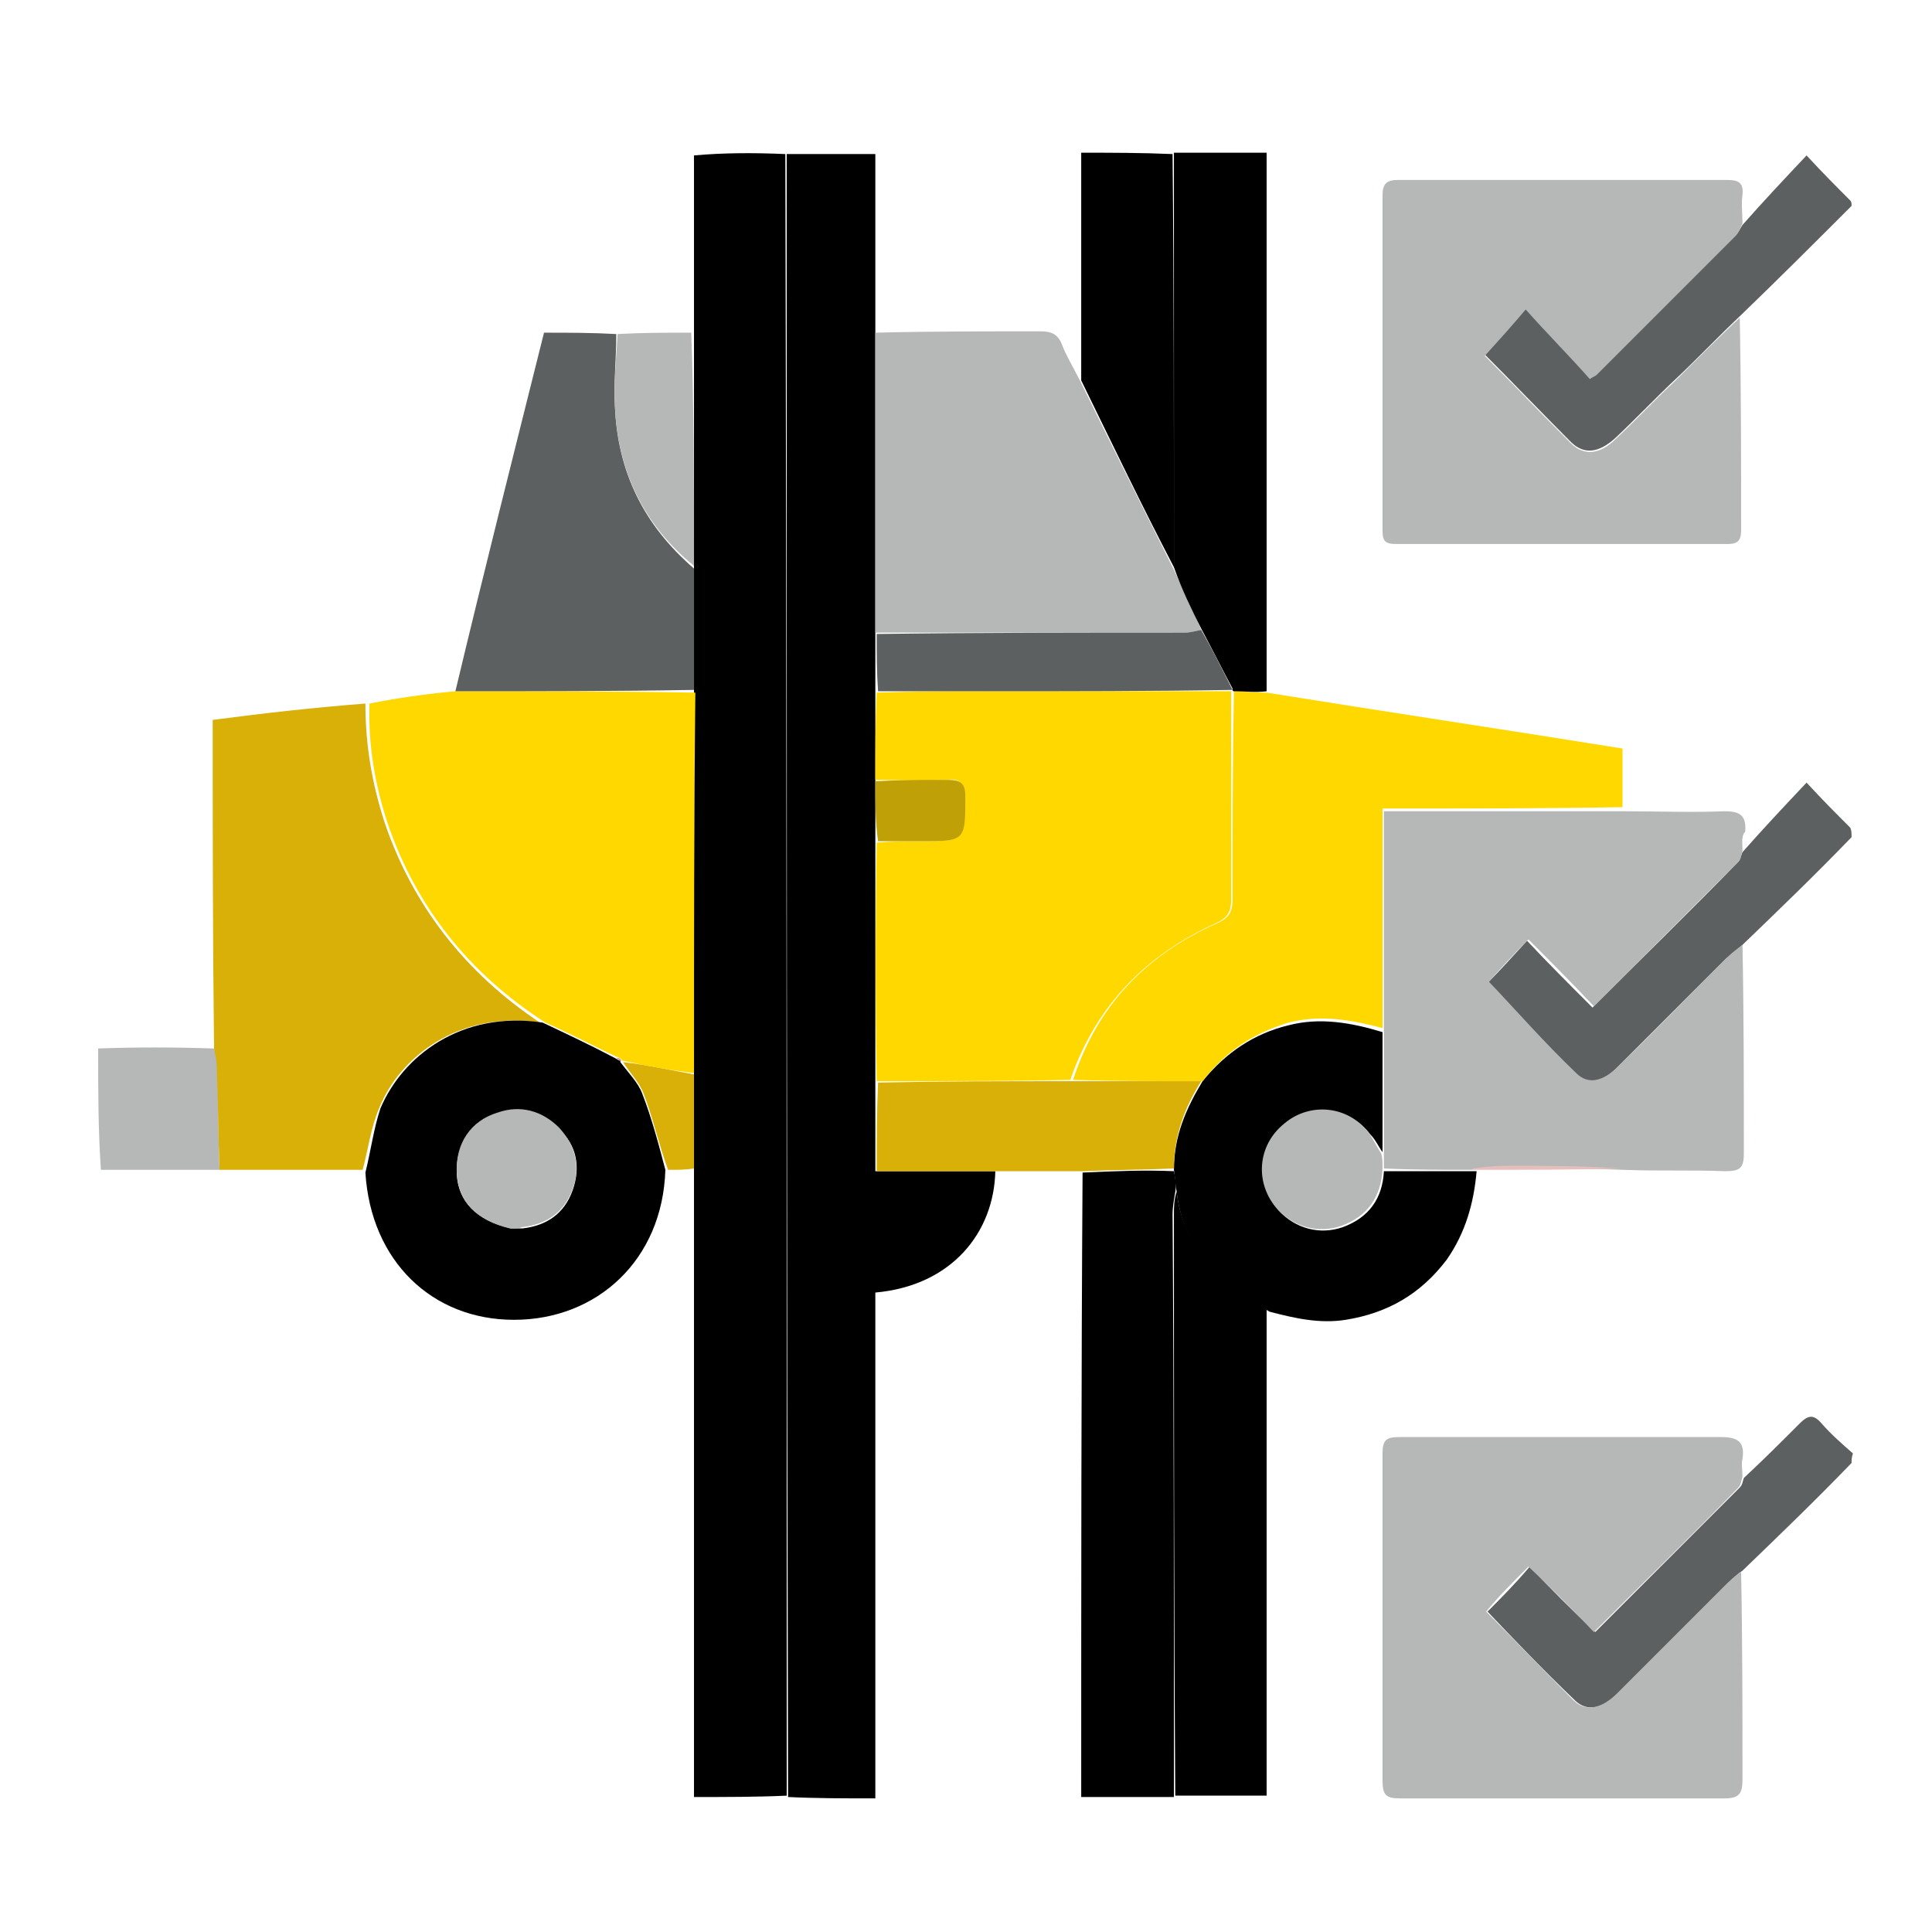
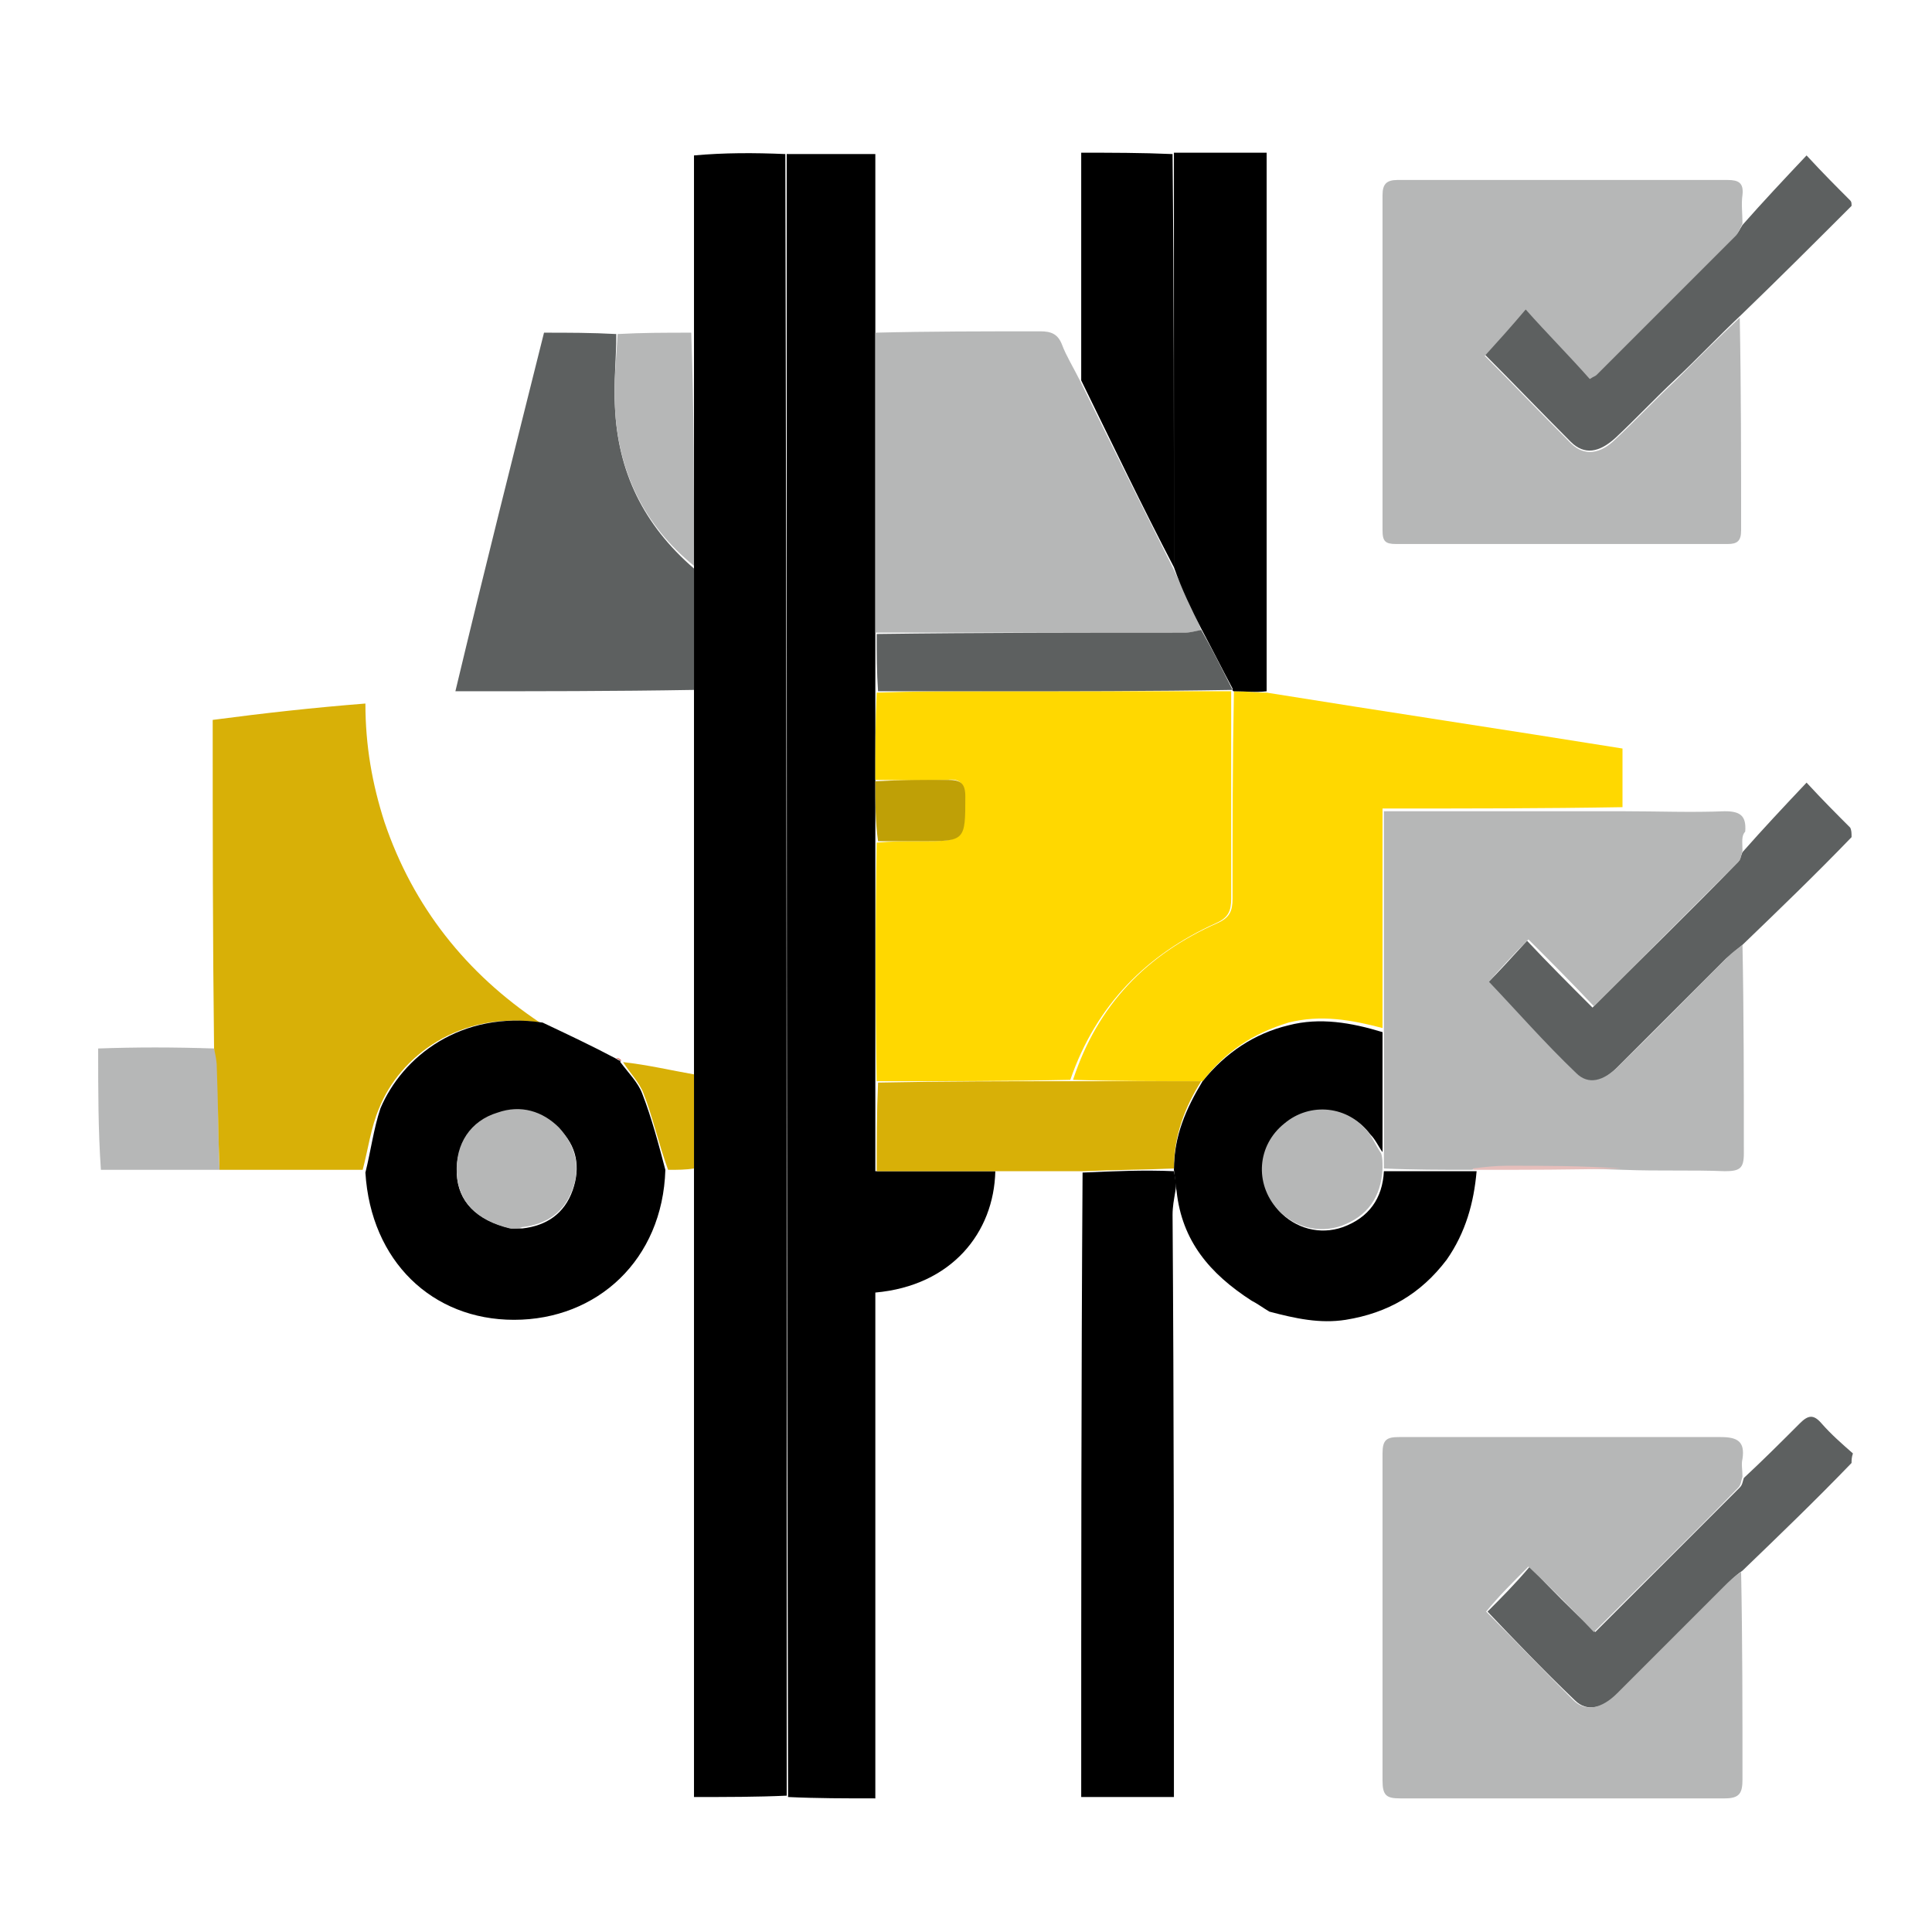
<svg xmlns="http://www.w3.org/2000/svg" version="1.1" id="Layer_1" x="0px" y="0px" viewBox="0 0 141.7 141.7" style="enable-background:new 0 0 141.7 141.7;" xml:space="preserve">
  <style type="text/css">
	.st0{fill:#5D6060;}
	.st1{fill:#B6B7B7;}
	.st2{fill:#D8B007;}
	.st3{fill:#E6BEBB;}
	.st4{fill:#FFD800;}
	.st5{fill:#BFA006;}
	.st6{fill:#DB4838;}
</style>
  <path class="st0" d="M127.8,62.5c1.5-1.7,3-3.3,4.7-5.1c1.2,1.3,2.2,2.3,3.2,3.3c0.1,0.2,0.1,0.4,0.1,0.7c-2.6,2.7-5.3,5.3-8,7.9  c-0.5,0.4-0.8,0.7-1.2,1c-2.7,2.7-5.3,5.3-8,8c-1.1,1.1-2.2,1.4-3.1,0.5c-2.3-2.2-4.4-4.6-6.4-6.7c0.8-0.8,1.8-1.9,2.9-3.1  c1.5,1.6,3.1,3.2,4.8,4.9c3.6-3.6,7.2-7.1,10.7-10.7C127.7,62.9,127.7,62.7,127.8,62.5z" />
  <path class="st0" d="M135.8,107.3c-2.6,2.7-5.3,5.3-8,7.9c-0.6,0.4-0.9,0.8-1.3,1.2c-2.6,2.6-5.2,5.2-7.8,7.8  c-1.1,1.1-2.3,1.4-3.2,0.5c-2.3-2.2-4.5-4.5-6.4-6.5c1-1,2-2,3.1-3.3c1.5,1.6,3.1,3.2,4.8,4.8c3.5-3.5,7.1-7.1,10.6-10.6  c0.2-0.2,0.2-0.4,0.3-0.7c1.4-1.3,2.7-2.6,4.1-4c0.6-0.6,1-0.7,1.6,0c0.7,0.8,1.5,1.5,2.3,2.2C135.8,106.9,135.8,107.1,135.8,107.3z  " />
  <path class="st0" d="M127.8,16.5c1.5-1.7,3-3.3,4.7-5.1c1.2,1.3,2.2,2.3,3.2,3.3c0.1,0.1,0.1,0.2,0.1,0.4c-2.7,2.7-5.3,5.3-8.1,8  c-1.7,1.6-3.2,3.2-4.8,4.7c-1.5,1.4-2.9,2.9-4.4,4.3c-1.2,1.1-2.3,1.3-3.3,0.3c-2.2-2.2-4.3-4.4-6.3-6.4c0.9-1,1.8-2.1,3-3.4  c1.6,1.8,3.2,3.4,4.7,5.1c0.3-0.2,0.4-0.2,0.5-0.3c3.4-3.4,6.8-6.8,10.2-10.2C127.5,17.1,127.6,16.8,127.8,16.5z" />
  <path class="st1" d="M7.2,76.9c2.8-0.1,5.5-0.1,8.5,0c0.2,0.5,0.3,1,0.3,1.4c0,2.5,0,5,0.1,7.5c-2.9,0-5.7,0-8.7,0  C7.2,82.9,7.2,80,7.2,76.9z" />
  <path d="M57.7,11.3c2.1,0,4.3,0,6.5,0c0,4.3,0,8.5,0,13c0,7.5,0,14.8,0,22.2c0,1.5,0,2.8,0,4.3c0,2.2,0,4.3,0,6.5c0,1.5,0,3,0,4.5  c0,5.9,0,11.7,0,17.6c0,2.2,0,4.2,0,6.5c3.1,0,5.9,0,8.8,0c-0.1,4.5-3.2,8.4-8.8,8.9c0,12.3,0,24.6,0,37.1c-2.2,0-4.3,0-6.4-0.1  C57.7,91.4,57.7,51.4,57.7,11.3z" />
  <path d="M57.6,11.3c0.1,40.1,0.1,80.2,0.1,120.4c-2.2,0.1-4.4,0.1-6.8,0.1c0-15.3,0-30.5,0-45.9c0-2.5,0-4.8,0-7.1  c0-9.4,0-18.7,0-28.1c0-3.1,0-6,0-9.1c0-5.8,0-11.5,0-17.2c0-4.3,0-8.6,0-13C53.1,11.2,55.3,11.2,57.6,11.3z" />
  <path class="st1" d="M127.8,108.3c-0.1,0.3-0.1,0.6-0.3,0.8c-3.5,3.6-7.1,7.1-10.6,10.6c-1.6-1.7-3.2-3.3-4.8-4.8  c-1.2,1.2-2.2,2.2-3.1,3.3c2,2,4.2,4.3,6.4,6.5c0.9,0.9,2.1,0.6,3.2-0.5c2.6-2.6,5.2-5.2,7.8-7.8c0.4-0.4,0.8-0.8,1.3-1.1  c0.1,5.1,0.1,10.1,0.1,15.2c0,1-0.2,1.4-1.3,1.4c-7.9,0-15.9,0-23.8,0c-1,0-1.3-0.2-1.3-1.3c0-8,0-16,0-24c0-1,0.3-1.2,1.2-1.2  c7.9,0,15.7,0,23.6,0c1.2,0,1.8,0.3,1.6,1.6C127.7,107.4,127.8,107.8,127.8,108.3z" />
  <path class="st1" d="M127.8,62.4c-0.1,0.3-0.1,0.5-0.2,0.7c-3.6,3.6-7.1,7.1-10.7,10.7c-1.6-1.7-3.2-3.3-4.8-4.9  c-1.2,1.2-2.1,2.2-2.9,3.1c2,2.1,4.1,4.5,6.4,6.7c0.9,0.9,2,0.6,3.1-0.5c2.7-2.6,5.3-5.3,8-8c0.3-0.3,0.7-0.6,1.1-0.9  c0.1,5.1,0.1,10.2,0.1,15.3c0,1.1-0.3,1.3-1.4,1.3c-2.4-0.1-4.8,0-7.4-0.1c-3-0.1-5.7-0.2-8.5-0.2c-0.9,0-1.7,0.1-2.7,0.2  c-2.2,0-4.3,0-6.4-0.1c0-0.4,0-0.8,0-1.2c0-3,0-5.9,0-8.9c0-5.4,0-10.7,0-16.1c6,0,11.8,0,17.6,0c2.5,0,4.9,0.1,7.4,0  c1.1,0,1.6,0.3,1.5,1.5C127.7,61.3,127.8,61.8,127.8,62.4z" />
  <path class="st2" d="M16.1,85.8c-0.1-2.5-0.1-5-0.2-7.5c0-0.5-0.1-0.9-0.2-1.4c-0.1-8.1-0.1-16-0.1-24.1c3.8-0.5,7.4-0.9,11.2-1.2  c0,3.1,0.5,5.9,1.4,8.7c2.1,6.2,6,11.1,11.4,14.7c-5.9-0.9-10.3,2.5-11.8,6.3c-0.6,1.4-0.8,3-1.2,4.5C23.3,85.8,19.8,85.8,16.1,85.8  z" />
  <path d="M26.8,86c0.4-1.6,0.6-3.2,1.1-4.7c1.6-3.8,5.9-7.2,11.9-6.3c1.9,0.9,3.6,1.7,5.3,2.6c0.2,0.1,0.3,0.2,0.4,0.2c0,0,0,0,0,0.1  c0.6,0.8,1.3,1.5,1.6,2.3c0.7,1.8,1.2,3.7,1.7,5.6c-0.2,6.6-5,11-11.1,11C31.7,96.8,27.2,92.5,26.8,86 M37.5,90.1c0.3,0,0.5,0,0.8,0  c1.8-0.2,3.1-1.1,3.7-2.8c0.6-1.7,0.3-3.3-1-4.5c-1.2-1.3-2.8-1.7-4.5-1.1c-1.9,0.6-3.1,2.3-3,4.4C33.6,88.1,34.9,89.5,37.5,90.1z" />
  <path d="M86.1,131.8c-2.2,0-4.4,0-6.8,0c0-15.2,0-30.5,0.1-45.8c2.3-0.1,4.5-0.2,6.7-0.1c0.1,0.5,0.2,1,0.1,1.5  c-0.1,0.6-0.2,1.1-0.2,1.7C86.1,103.3,86.1,117.5,86.1,131.8z" />
  <path d="M86.3,87.4c-0.1-0.5-0.1-0.9-0.2-1.6c0-2.5,0.9-4.5,2.1-6.5c1.7-2.1,3.8-3.5,6.3-4.1c2.3-0.6,4.6-0.2,6.9,0.5  c0,2.9,0,5.8,0,8.8c-0.3-0.4-0.5-0.9-0.9-1.3c-1.5-2-4.3-2.3-6.2-0.7c-1.9,1.6-2.1,4.4-0.5,6.3c1.2,1.3,3,1.8,4.7,1.2  c1.9-0.7,2.9-2.1,3-4.1c2.1,0,4.2,0,6.5,0c0.2,0,0.3,0,0.3,0c-0.2,2.3-0.8,4.5-2.2,6.5c-1.9,2.5-4.3,3.9-7.4,4.4  c-1.9,0.3-3.7-0.1-5.6-0.6c-0.5-0.3-0.9-0.6-1.3-0.8C88.7,93.4,86.7,91,86.3,87.4z" />
-   <path d="M86.3,87.4c0.4,3.5,2.5,6,5.4,7.8c0.4,0.2,0.8,0.5,1.2,0.8c0,11.9,0,23.7,0,35.7c-2.2,0-4.4,0-6.7,0  c-0.1-14.2-0.1-28.4-0.1-42.7C86.1,88.6,86.1,88,86.3,87.4z" />
  <path class="st2" d="M88.1,79.3c-1.2,1.9-2,4-2,6.4c-2.2,0.1-4.4,0.1-6.6,0.2c-2.1,0-4.2,0-6.3,0c-3,0-5.9,0-8.9,0  c0-2.2,0-4.3,0.1-6.5c4.8-0.1,9.5-0.1,14.3-0.1C81.9,79.3,85,79.3,88.1,79.3z" />
  <path class="st2" d="M49,85.8c-0.7-1.9-1.1-3.8-1.8-5.6c-0.3-0.8-1-1.5-1.5-2.3c1.8,0.2,3.5,0.6,5.2,0.9c0,2.3,0,4.5,0,6.9  C50.3,85.8,49.7,85.8,49,85.8z" />
  <path class="st3" d="M108.3,85.8c-0.2,0-0.2,0-0.3-0.1c0.8-0.1,1.7-0.2,2.5-0.2c2.8,0,5.5,0,8.4,0.2  C115.4,85.8,111.9,85.8,108.3,85.8z" />
  <path class="st1" d="M127.8,16.4c-0.2,0.4-0.3,0.7-0.5,0.9c-3.4,3.4-6.8,6.8-10.2,10.2c-0.1,0.1-0.2,0.1-0.5,0.3  c-1.5-1.7-3.1-3.3-4.7-5.1c-1.1,1.3-2,2.3-3,3.4c2,2,4.1,4.2,6.3,6.4c1,1,2.2,0.8,3.3-0.3c1.5-1.4,2.9-2.9,4.4-4.3  c1.5-1.5,3.1-3.1,4.7-4.6c0.1,5.2,0.1,10.4,0.1,15.6c0,0.8-0.3,1-1,1c-8.1,0-16.2,0-24.3,0c-0.8,0-1-0.2-1-1c0-8.2,0-16.4,0-24.6  c0-0.8,0.3-1.1,1.1-1.1c8.1,0,16.1,0,24.2,0c0.8,0,1.2,0.2,1.1,1.1C127.7,15,127.8,15.6,127.8,16.4z" />
-   <path class="st4" d="M50.9,78.7c-1.7-0.2-3.4-0.5-5.2-0.9c-0.1,0-0.1,0-0.1-0.1c-0.2-0.1-0.3-0.2-0.4-0.2c-1.7-0.8-3.4-1.7-5.2-2.5  c-5.6-3.6-9.5-8.5-11.6-14.7c-0.9-2.8-1.4-5.6-1.3-8.7c2-0.4,4.1-0.7,6.3-0.9c6,0,11.8,0,17.6,0.1C50.9,60,50.9,69.3,50.9,78.7z" />
  <path class="st4" d="M88.2,79.3c-3.2,0-6.3,0-9.5-0.1c1.8-5.5,5.4-9.2,10.6-11.5c0.9-0.4,1.1-0.9,1.1-1.8c0-5.1,0-10.1,0.1-15.2  c0.9,0,1.6,0.1,2.4,0.1c8.7,1.4,17.4,2.7,26.1,4.1c0,1.5,0,2.9,0,4.3c-5.8,0.1-11.6,0.1-17.6,0.1c0,5.4,0,10.7,0,16.1  c-2.3-0.6-4.5-1-6.9-0.4C91.9,75.8,89.9,77.1,88.2,79.3z" />
  <path class="st1" d="M64.2,46.4c0-7.3,0-14.6,0-22c4-0.1,8-0.1,12.1-0.1c0.8,0,1.3,0.2,1.6,1c0.3,0.8,0.8,1.6,1.3,2.6  c2.3,4.7,4.6,9.3,6.9,13.9c0.7,1.5,1.4,2.9,2,4.4c-0.4,0.1-0.8,0.2-1.2,0.2C79.3,46.4,71.8,46.4,64.2,46.4z" />
  <path class="st0" d="M50.9,50.6c-5.8,0.1-11.6,0.1-17.5,0.1c2.1-8.8,4.3-17.5,6.5-26.3c1.8,0,3.5,0,5.3,0.1c0,1.9-0.2,3.6-0.1,5.3  c0.2,4.8,2.1,8.7,5.8,11.9C50.9,44.6,50.9,47.5,50.9,50.6z" />
  <path d="M88.1,46.1c-0.7-1.4-1.4-2.8-2-4.5c0-10.3,0-20.3,0-30.4c2.2,0,4.4,0,6.8,0c0,13.1,0,26.3,0,39.5c-0.8,0.1-1.5,0-2.4,0  c-0.1,0-0.1-0.1-0.1-0.2C89.6,49,88.9,47.6,88.1,46.1z" />
  <path d="M86,11.3c0.1,10.1,0.1,20.1,0.1,30.3c-2.3-4.4-4.5-9-6.8-13.7c0-5.6,0-11,0-16.7C81.5,11.2,83.7,11.2,86,11.3z" />
  <path class="st1" d="M50.9,41.5c-3.7-3-5.6-7-5.8-11.7c-0.1-1.7,0.1-3.5,0.2-5.3c1.8-0.1,3.5-0.1,5.4-0.1  C50.9,30,50.9,35.7,50.9,41.5z" />
  <path class="st4" d="M90.3,50.7c0,5.1,0,10.1,0,15.2c0,0.9-0.2,1.4-1.1,1.8c-5.1,2.3-8.8,6-10.7,11.5c-4.7,0.1-9.4,0.1-14.2,0.1  c-0.1-5.8-0.1-11.6,0-17.5c1.1-0.1,2.1-0.1,3.1-0.1c3.3,0,3.3,0,3.3-3.3c0-1.1-0.4-1.3-1.3-1.2c-1.7,0.1-3.5,0-5.2,0  c0-2.1,0-4.2,0.1-6.4c2.8-0.1,5.4-0.1,8-0.1C78.4,50.7,84.4,50.7,90.3,50.7C90.4,50.7,90.3,50.7,90.3,50.7z" />
  <path class="st0" d="M90.4,50.6c-6,0.1-12,0.1-18,0.1c-2.6,0-5.3,0-8,0c-0.1-1.4-0.1-2.7-0.1-4.2c7.5-0.1,15.1-0.1,22.6-0.1  c0.4,0,0.7-0.1,1.2-0.2C88.9,47.6,89.6,49,90.4,50.6z" />
  <path class="st5" d="M64.2,57.3c1.8-0.1,3.5-0.1,5.3-0.1c0.9,0,1.3,0.2,1.3,1.2c0,3.3,0,3.3-3.3,3.3c-1,0-2,0-3.1,0  C64.2,60.3,64.2,58.9,64.2,57.3z" />
  <path class="st1" d="M101.4,85.7c-0.1,2.1-1.1,3.5-3,4.2c-1.7,0.6-3.5,0.1-4.7-1.2c-1.7-1.9-1.5-4.7,0.5-6.3  c1.9-1.6,4.7-1.3,6.2,0.7c0.3,0.4,0.5,0.9,0.9,1.5C101.4,84.9,101.4,85.2,101.4,85.7z" />
  <path class="st1" d="M37.4,90.1c-2.5-0.6-3.8-2-3.9-4.1c-0.1-2.1,1-3.8,3-4.4c1.7-0.6,3.3-0.1,4.5,1.1c1.2,1.3,1.6,2.9,1,4.5  c-0.6,1.7-1.9,2.6-3.7,2.8C38.1,90.1,37.8,90.1,37.4,90.1z" />
  <path class="st6" d="M45.2,77.6c0.1,0,0.2,0,0.4,0.2C45.5,77.8,45.4,77.7,45.2,77.6z" />
</svg>